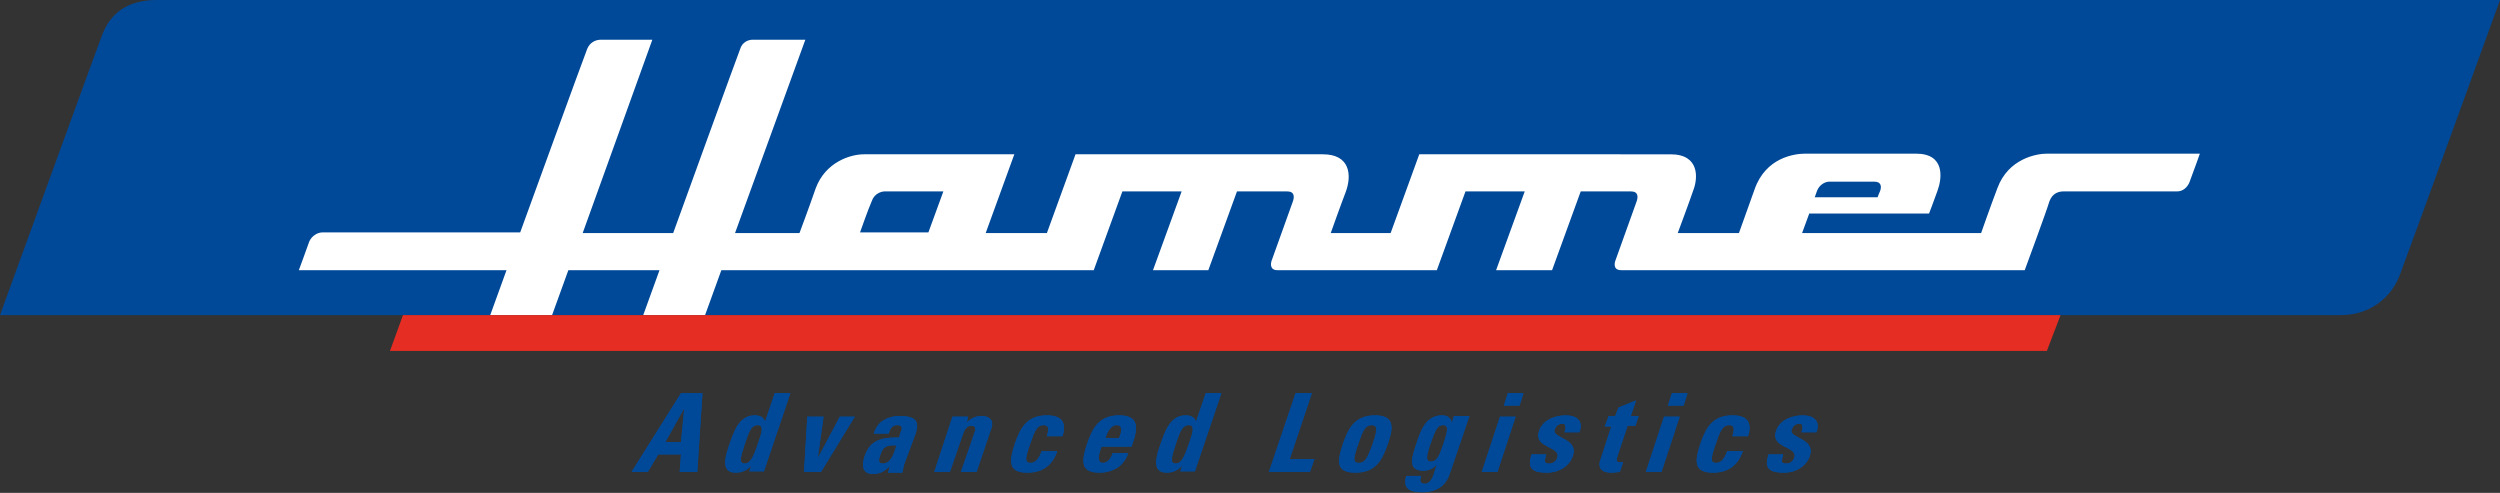
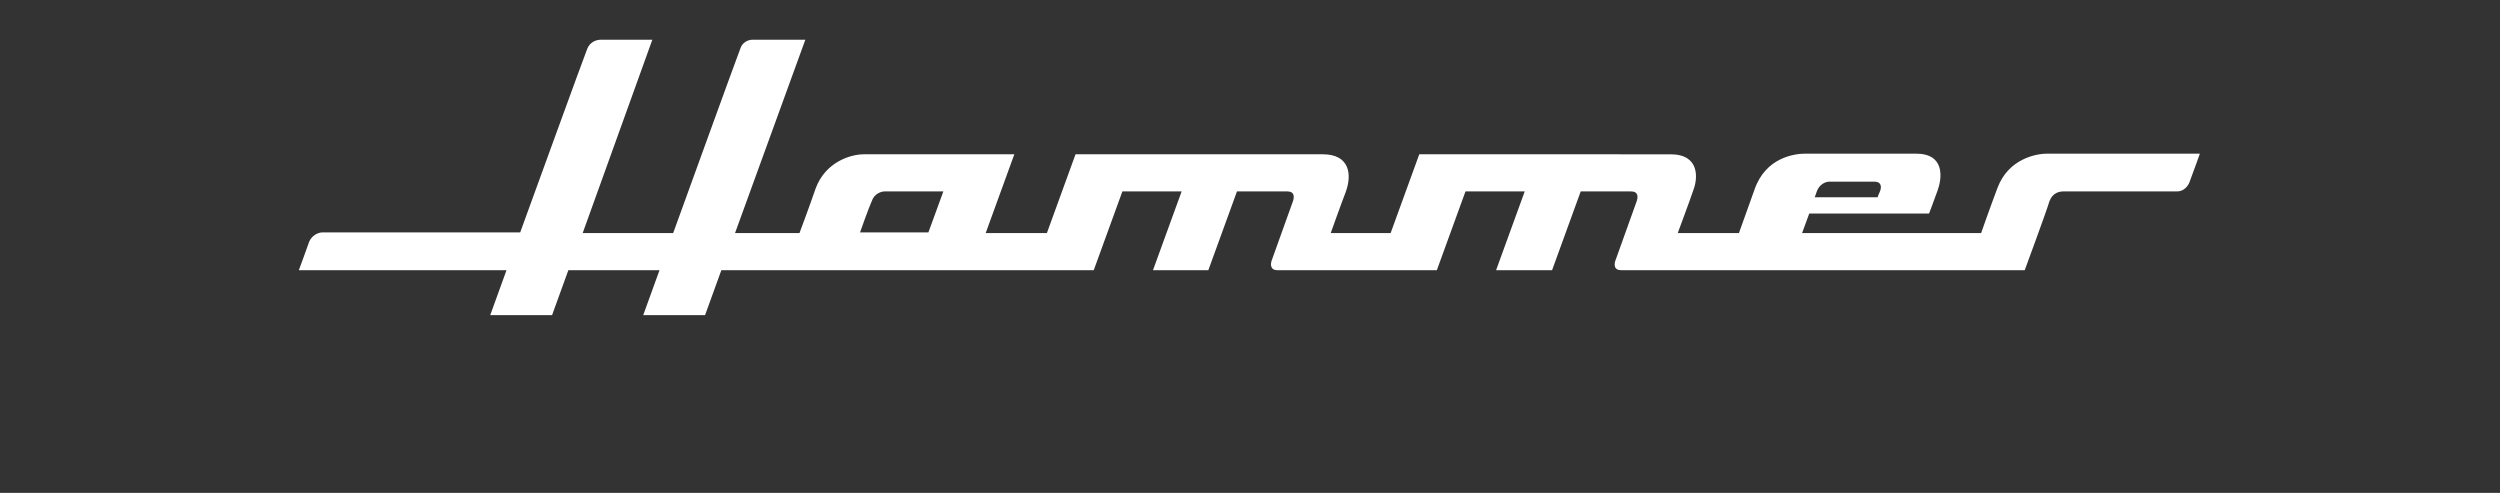
<svg xmlns="http://www.w3.org/2000/svg" version="1.0" id="Ebene_1" x="0px" y="0px" viewBox="0 0 384 75.7" style="enable-background:new 0 0 384 75.7;" xml:space="preserve">
  <rect x="0" y="0" width="384" height="75.7" fill="#333333" stroke="none" />
  <style type="text/css">
	.st0{fill:#004998;}
	.st1{fill:#FFFFFF;}
	.st2{fill:#E52D23;}
</style>
  <g id="hammer_logo_00000003800269143793949800000014029422139081726854_">
-     <path class="st0" d="M15.6,5.6C14.8,7.7,0,48.4,0,48.4h359.6c4.4,0,7.8-2.7,9.1-6.4C370.4,37.5,384,0,384,0H24.1   C19.6,0,16.9,2,15.6,5.6" />
    <path class="st1" d="M278.7,30.4c0,0,0.2-0.5,0.4-1.1c0.4-1,1.3-1.4,1.9-1.4h6.9c1.1,0,1.1,0.8,0.9,1.4c-0.2,0.4-0.4,1-0.4,1H278.7   z M144.9,29.4l-2.3,6.3h-10.5c0,0,1.3-3.7,1.8-4.8c0.4-1.2,1.5-1.5,2-1.5C136.4,29.4,144.9,29.4,144.9,29.4 M337.4,25l0.5-1.4   h-23.5c-1.5,0-5.9,0.7-7.6,5.3c-1.1,2.9-2.5,6.9-2.5,6.9h-27.5l1.1-3h18.4c0,0,0.7-1.8,1.3-3.5c0.7-1.9,1.2-5.7-3.3-5.7h-17   c-1.7,0-6.1,0.6-7.8,5.5c-0.8,2.2-2.4,6.7-2.4,6.7h-9.4c0,0,1.9-5.1,2.4-6.6c0.7-1.8,1-5.5-3.5-5.5H218l-4.4,12.1l-9.2,0   c0,0,1.6-4.5,2.3-6.3c1-2.7,0.6-5.8-3.5-5.8c-4.9,0-38,0-38,0l-4.4,12.1h-9.4l4.4-12.1h-23.1c-2.1,0-5.9,1.2-7.4,5.2   c-1,2.9-2.5,6.9-2.5,6.9h-9.9l10.8-29.7h-8.1c-0.7,0-1.6,0.4-1.9,1.4c-0.3,0.7-10.3,28.3-10.3,28.3l-13.9,0l10.7-29.7   c0,0-7.3,0-7.9,0c-0.8,0-1.7,0.4-2.1,1.4C90,7.9,79.9,35.7,79.9,35.7H49.5c-0.7,0-1.6,0.5-2,1.4c-0.3,0.9-1.6,4.4-1.6,4.4h31.9   l-2.5,6.9h9.5l2.5-6.9h14l-2.5,6.9h9.5l2.5-6.9h57.2l4.4-12.1h9.1l-4.4,12.1h8.5l4.4-12.1c0,0,6.5,0,7.7,0c1.2,0,1.1,0.9,0.9,1.5   c-0.1,0.3-2.3,6.4-3.3,9.2c-0.1,0.3-0.3,1.4,0.9,1.4h24.5l4.4-12.1h9.1l-4.4,12.1h8.6l4.4-12.1c0,0,6.5,0,7.7,0   c1.2,0,1.1,0.9,0.9,1.5c-0.1,0.3-3.3,9.2-3.3,9.2s-0.5,1.4,0.9,1.4h62c0,0,3.4-9.2,3.8-10.6c0.5-1.3,1.5-1.5,2.2-1.5   c0.8,0,13.2,0,17.4,0c1.4,0,1.9-1.4,1.9-1.4L337.4,25L337.4,25z" />
-     <path class="st0" d="M271.7,69.7c-0.9,2.4,0.3,2.9,2.3,2.9c2,0,3.5-1.1,4-2.6c0.9-2.7-3.3-2.7-2.8-4c0.2-0.6,0.6-0.9,1.1-0.9   c0.3,0,0.4,0,0.5,0.2c0.1,0.2,0.1,0.5-0.1,1.1h2.3c0.7-1.8-0.5-2.6-2.1-2.6c-1.5,0-3.5,0.6-4.1,2.4c-0.9,2.7,3.4,2.3,2.8,4.1   c-0.2,0.6-0.7,0.9-1.2,0.9c-0.5,0-0.7-0.1-0.7-0.4c0-0.3,0.1-0.6,0.2-1H271.7z M268.5,67c0.7-2.2-0.2-3.2-2.4-3.2   c-3.1,0-4.1,2-4.9,4.3c-0.9,2.7-1.1,4.5,1.9,4.5c2.2,0,3.8-1,4.6-3.3h-2.4c-0.4,1.1-0.9,1.8-1.7,1.8c-0.9,0-0.9-0.6,0-3.1   c0.6-1.8,1-2.7,2-2.7c0.7,0,0.9,0.4,0.5,1.7H268.5z M256.8,60.4l-0.6,1.9h2.4l0.6-1.9H256.8z M258,64h-2.4l-2.8,8.5h2.4L258,64z    M246.5,65.5h1l-1.7,5.2c-0.2,0.5-0.4,1.9,1.7,1.9c0.6,0,0.9-0.1,1.3-0.1l0.5-1.5c-0.1,0-0.3,0-0.4,0c-0.8,0-0.6-0.4-0.4-1.1   l1.5-4.5h1.2l0.5-1.5h-1.2l0.8-2.4l-2.7,1.1l-0.5,1.3h-1L246.5,65.5z M235.3,69.7c-0.9,2.4,0.3,2.9,2.3,2.9c2,0,3.5-1.1,4-2.6   c0.9-2.7-3.3-2.7-2.8-4c0.2-0.6,0.6-0.9,1.1-0.9c0.3,0,0.4,0,0.5,0.2c0.1,0.2,0.1,0.5-0.1,1.1h2.3c0.7-1.8-0.5-2.6-2.1-2.6   c-1.5,0-3.5,0.6-4.1,2.4c-0.9,2.7,3.4,2.3,2.8,4.1c-0.2,0.6-0.7,0.9-1.2,0.9c-0.5,0-0.7-0.1-0.7-0.4c0-0.3,0.1-0.6,0.2-1H235.3z    M231.6,60.4l-0.6,1.9h2.4l0.6-1.9H231.6z M232.8,64h-2.4l-2.8,8.5h2.4L232.8,64z M223.3,64l-0.3,1h0c-0.1-0.8-0.7-1.2-1.5-1.2   c-2.5,0-3.3,2.4-3.9,4.2c-0.6,1.9-1.6,4.3,1,4.3c0.8,0,1.6-0.3,2.1-1h0l-0.5,1.6c-0.3,0.9-0.8,1.4-1.3,1.4c-0.4,0-0.6-0.1-0.7-0.3   c-0.1-0.2,0-0.5,0.1-0.9h-2.3c-0.6,2.1,0.7,2.5,2.5,2.5c3.3,0,4-2.3,4.2-2.9l3-8.8H223.3z M219.6,68.5c0.9-2.6,1.2-3.2,2.1-3.2   c0.9,0,0.6,1.1,0,2.9c-0.6,1.8-1,2.7-1.9,2.7C218.7,70.9,219.4,69.3,219.6,68.5 M208.2,72.6c3.1,0,4.1-1.9,5-4.5   c0.8-2.3,1.1-4.3-2-4.3c-3.1,0-4.1,2-4.9,4.3C205.4,70.8,205.1,72.6,208.2,72.6 M208.7,71.1c-0.9,0-0.9-0.6,0-3.1   c0.6-1.8,1-2.7,2-2.7c1,0,0.8,0.9,0.2,2.7C210,70.6,209.6,71.1,208.7,71.1 M201.2,72.5l0.7-2h-3.8l3.4-10.1h-2.5l-4.1,12.1H201.2z    M183.5,72.5l4.1-12.1h-2.4l-1.5,4.4h0c-0.2-0.7-0.7-1-1.6-1c-2.4,0-3.2,2.6-3.8,4.3c-0.6,1.7-1.6,4.5,0.9,4.5   c0.9,0,1.7-0.3,2.4-1.1h0l-0.3,0.9H183.5z M180.6,71.2c-0.9,0-0.7-0.9,0-3c0.6-1.7,0.9-2.9,2-2.9c1,0,0.6,1.2,0,2.9   C181.9,70.3,181.4,71.2,180.6,71.2 M173.8,68.6c1-2.7,1.3-4.8-1.9-4.8c-3.1,0-4.1,2-4.9,4.3c-0.9,2.7-1.1,4.5,1.9,4.5   c1.1,0,2-0.3,2.8-0.8c0.7-0.5,1.3-1.3,1.6-2.2h-2.4c-0.2,0.7-0.7,1.5-1.5,1.5c-1,0-0.6-1.5-0.2-2.5H173.8z M169.8,67.3   c0.2-0.7,0.7-2,1.7-2c1.1,0,0.7,1.2,0.4,2H169.8z M163.2,67c0.7-2.2-0.2-3.2-2.4-3.2c-3.1,0-4.1,2-4.9,4.3   c-0.9,2.7-1.1,4.5,1.9,4.5c2.2,0,3.8-1,4.6-3.3H160c-0.4,1.1-0.9,1.8-1.7,1.8c-0.9,0-0.9-0.6,0-3.1c0.6-1.8,1-2.7,2-2.7   c0.7,0,0.9,0.4,0.5,1.7H163.2z M148.7,64h-2.4l-2.8,8.5h2.4l2-5.8c0.3-0.8,0.6-1.3,1.3-1.3c0.8,0,0.7,0.6,0.4,1.3l-2,5.8h2.4   l2.3-6.8c0.4-1.2-0.4-1.8-1.5-1.8c-0.9,0-1.6,0.3-2.3,1h0L148.7,64z M140.6,66.7c0.5-1.5,0.6-2.8-2.4-2.8c-0.9,0-1.7,0.2-2.4,0.6   c-0.7,0.4-1.2,1-1.6,2.1h2.3c0.2-0.7,0.5-1.3,1.3-1.3c0.9,0,0.8,0.5,0.5,1.2l-0.2,0.7c-2.2,0-4.4,0.1-5.3,2.9   c-0.5,1.5-0.3,2.7,1.3,2.7c1,0,1.9-0.4,2.6-1.3h0l-0.3,1.1h2.2c0.1-0.5,0.2-1.1,0.4-1.6L140.6,66.7z M137.7,68.4   c-0.3,0.9-0.7,2.8-2.1,2.8c-0.8,0-0.6-0.7-0.4-1.3C135.7,68.3,136.6,68.4,137.7,68.4 M123.5,72.5h2.6l5.2-8.5h-2.3l-3.4,6.4h0   l0.9-6.4H124L123.5,72.5z M117.3,72.5l4.1-12.1H119l-1.5,4.4h0c-0.2-0.7-0.7-1-1.6-1c-2.4,0-3.2,2.6-3.8,4.3   c-0.6,1.7-1.6,4.5,0.9,4.5c0.9,0,1.7-0.3,2.4-1.1h0l-0.3,0.9H117.3z M114.4,71.2c-0.9,0-0.7-0.9,0-3c0.6-1.7,0.9-2.9,2-2.9   c1,0,0.6,1.2,0,2.9C115.7,70.3,115.2,71.2,114.4,71.2 M104.6,67.9h-2.4l2.9-5.2h0L104.6,67.9z M99.5,72.5l1.6-2.7h3.5l-0.2,2.7h2.7   l0.8-12.1h-3.3L97,72.5H99.5z" />
-     <polygon class="st2" points="61.9,48.4 316.5,48.4 314.4,53.9 59.9,53.9  " />
-     <path id="advanced_logistics_00000147928474413966645700000013412029902674587817_" class="st0" d="M271.7,69.7   c-0.9,2.4,0.3,2.9,2.3,2.9c2,0,3.5-1.1,4-2.6c0.9-2.7-3.3-2.7-2.8-4c0.2-0.6,0.6-0.9,1.1-0.9c0.3,0,0.4,0,0.5,0.2   c0.1,0.2,0.1,0.5-0.1,1.1h2.3c0.7-1.8-0.5-2.6-2.1-2.6c-1.5,0-3.5,0.6-4.1,2.4c-0.9,2.7,3.4,2.3,2.8,4.1c-0.2,0.6-0.7,0.9-1.2,0.9   c-0.5,0-0.7-0.1-0.7-0.4c0-0.3,0.1-0.6,0.2-1H271.7z M268.5,67c0.7-2.2-0.2-3.2-2.4-3.2c-3.1,0-4.1,2-4.9,4.3   c-0.9,2.7-1.1,4.5,1.9,4.5c2.2,0,3.8-1,4.6-3.3h-2.4c-0.4,1.1-0.9,1.8-1.7,1.8c-0.9,0-0.9-0.6,0-3.1c0.6-1.8,1-2.7,2-2.7   c0.7,0,0.9,0.4,0.5,1.7H268.5z M256.8,60.4l-0.6,1.9h2.4l0.6-1.9H256.8z M258,64h-2.4l-2.8,8.5h2.4L258,64z M246.5,65.5h1l-1.7,5.2   c-0.2,0.5-0.4,1.9,1.7,1.9c0.6,0,0.9-0.1,1.3-0.1l0.5-1.5c-0.1,0-0.3,0-0.4,0c-0.8,0-0.6-0.4-0.4-1.1l1.5-4.5h1.2l0.5-1.5h-1.2   l0.8-2.4l-2.7,1.1l-0.5,1.3h-1L246.5,65.5z M235.3,69.7c-0.9,2.4,0.3,2.9,2.3,2.9c2,0,3.5-1.1,4-2.6c0.9-2.7-3.3-2.7-2.8-4   c0.2-0.6,0.6-0.9,1.1-0.9c0.3,0,0.4,0,0.5,0.2c0.1,0.2,0.1,0.5-0.1,1.1h2.3c0.7-1.8-0.5-2.6-2.1-2.6c-1.5,0-3.5,0.6-4.1,2.4   c-0.9,2.7,3.4,2.3,2.8,4.1c-0.2,0.6-0.7,0.9-1.2,0.9c-0.5,0-0.7-0.1-0.7-0.4c0-0.3,0.1-0.6,0.2-1H235.3z M231.6,60.4l-0.6,1.9h2.4   l0.6-1.9H231.6z M232.8,64h-2.4l-2.8,8.5h2.4L232.8,64z M223.3,64l-0.3,1h0c-0.1-0.8-0.7-1.2-1.5-1.2c-2.5,0-3.3,2.4-3.9,4.2   c-0.6,1.9-1.6,4.3,1,4.3c0.8,0,1.6-0.3,2.1-1h0l-0.5,1.6c-0.3,0.9-0.8,1.4-1.3,1.4c-0.4,0-0.6-0.1-0.7-0.3c-0.1-0.2,0-0.5,0.1-0.9   h-2.3c-0.6,2.1,0.7,2.5,2.5,2.5c3.3,0,4-2.3,4.2-2.9l3-8.8H223.3z M219.6,68.5c0.9-2.6,1.2-3.2,2.1-3.2c0.9,0,0.6,1.1,0,2.9   c-0.6,1.8-1,2.7-1.9,2.7C218.7,70.9,219.4,69.3,219.6,68.5 M208.2,72.6c3.1,0,4.1-1.9,5-4.5c0.8-2.3,1.1-4.3-2-4.3   c-3.1,0-4.1,2-4.9,4.3C205.4,70.8,205.1,72.6,208.2,72.6 M208.7,71.1c-0.9,0-0.9-0.6,0-3.1c0.6-1.8,1-2.7,2-2.7   c1,0,0.8,0.9,0.2,2.7C210,70.6,209.6,71.1,208.7,71.1 M201.2,72.5l0.7-2h-3.8l3.4-10.1h-2.5l-4.1,12.1H201.2z M183.5,72.5l4.1-12.1   h-2.4l-1.5,4.4h0c-0.2-0.7-0.7-1-1.6-1c-2.4,0-3.2,2.6-3.8,4.3c-0.6,1.7-1.6,4.5,0.9,4.5c0.9,0,1.7-0.3,2.4-1.1h0l-0.3,0.9H183.5z    M180.6,71.2c-0.9,0-0.7-0.9,0-3c0.6-1.7,0.9-2.9,2-2.9c1,0,0.6,1.2,0,2.9C181.9,70.3,181.4,71.2,180.6,71.2 M173.8,68.6   c1-2.7,1.3-4.8-1.9-4.8c-3.1,0-4.1,2-4.9,4.3c-0.9,2.7-1.1,4.5,1.9,4.5c1.1,0,2-0.3,2.8-0.8c0.7-0.5,1.3-1.3,1.6-2.2h-2.4   c-0.2,0.7-0.7,1.5-1.5,1.5c-1,0-0.6-1.5-0.2-2.5H173.8z M169.8,67.3c0.2-0.7,0.7-2,1.7-2c1.1,0,0.7,1.2,0.4,2H169.8z M163.2,67   c0.7-2.2-0.2-3.2-2.4-3.2c-3.1,0-4.1,2-4.9,4.3c-0.9,2.7-1.1,4.5,1.9,4.5c2.2,0,3.8-1,4.6-3.3H160c-0.4,1.1-0.9,1.8-1.7,1.8   c-0.9,0-0.9-0.6,0-3.1c0.6-1.8,1-2.7,2-2.7c0.7,0,0.9,0.4,0.5,1.7H163.2z M148.7,64h-2.4l-2.8,8.5h2.4l2-5.8   c0.3-0.8,0.6-1.3,1.3-1.3c0.8,0,0.7,0.6,0.4,1.3l-2,5.8h2.4l2.3-6.8c0.4-1.2-0.4-1.8-1.5-1.8c-0.9,0-1.6,0.3-2.3,1h0L148.7,64z    M140.6,66.7c0.5-1.5,0.6-2.8-2.4-2.8c-0.9,0-1.7,0.2-2.4,0.6c-0.7,0.4-1.2,1-1.6,2.1h2.3c0.2-0.7,0.5-1.3,1.3-1.3   c0.9,0,0.8,0.5,0.5,1.2l-0.2,0.7c-2.2,0-4.4,0.1-5.3,2.9c-0.5,1.5-0.3,2.7,1.3,2.7c1,0,1.9-0.4,2.6-1.3h0l-0.3,1.1h2.2   c0.1-0.5,0.2-1.1,0.4-1.6L140.6,66.7z M137.7,68.4c-0.3,0.9-0.7,2.8-2.1,2.8c-0.8,0-0.6-0.7-0.4-1.3   C135.7,68.3,136.6,68.4,137.7,68.4 M123.5,72.5h2.6l5.2-8.5h-2.3l-3.4,6.4h0l0.9-6.4H124L123.5,72.5z M117.3,72.5l4.1-12.1H119   l-1.5,4.4h0c-0.2-0.7-0.7-1-1.6-1c-2.4,0-3.2,2.6-3.8,4.3c-0.6,1.7-1.6,4.5,0.9,4.5c0.9,0,1.7-0.3,2.4-1.1h0l-0.3,0.9H117.3z    M114.4,71.2c-0.9,0-0.7-0.9,0-3c0.6-1.7,0.9-2.9,2-2.9c1,0,0.6,1.2,0,2.9C115.7,70.3,115.2,71.2,114.4,71.2 M104.6,67.9h-2.4   l2.9-5.2h0L104.6,67.9z M99.5,72.5l1.6-2.7h3.5l-0.2,2.7h2.7l0.8-12.1h-3.3L97,72.5H99.5z" />
  </g>
</svg>